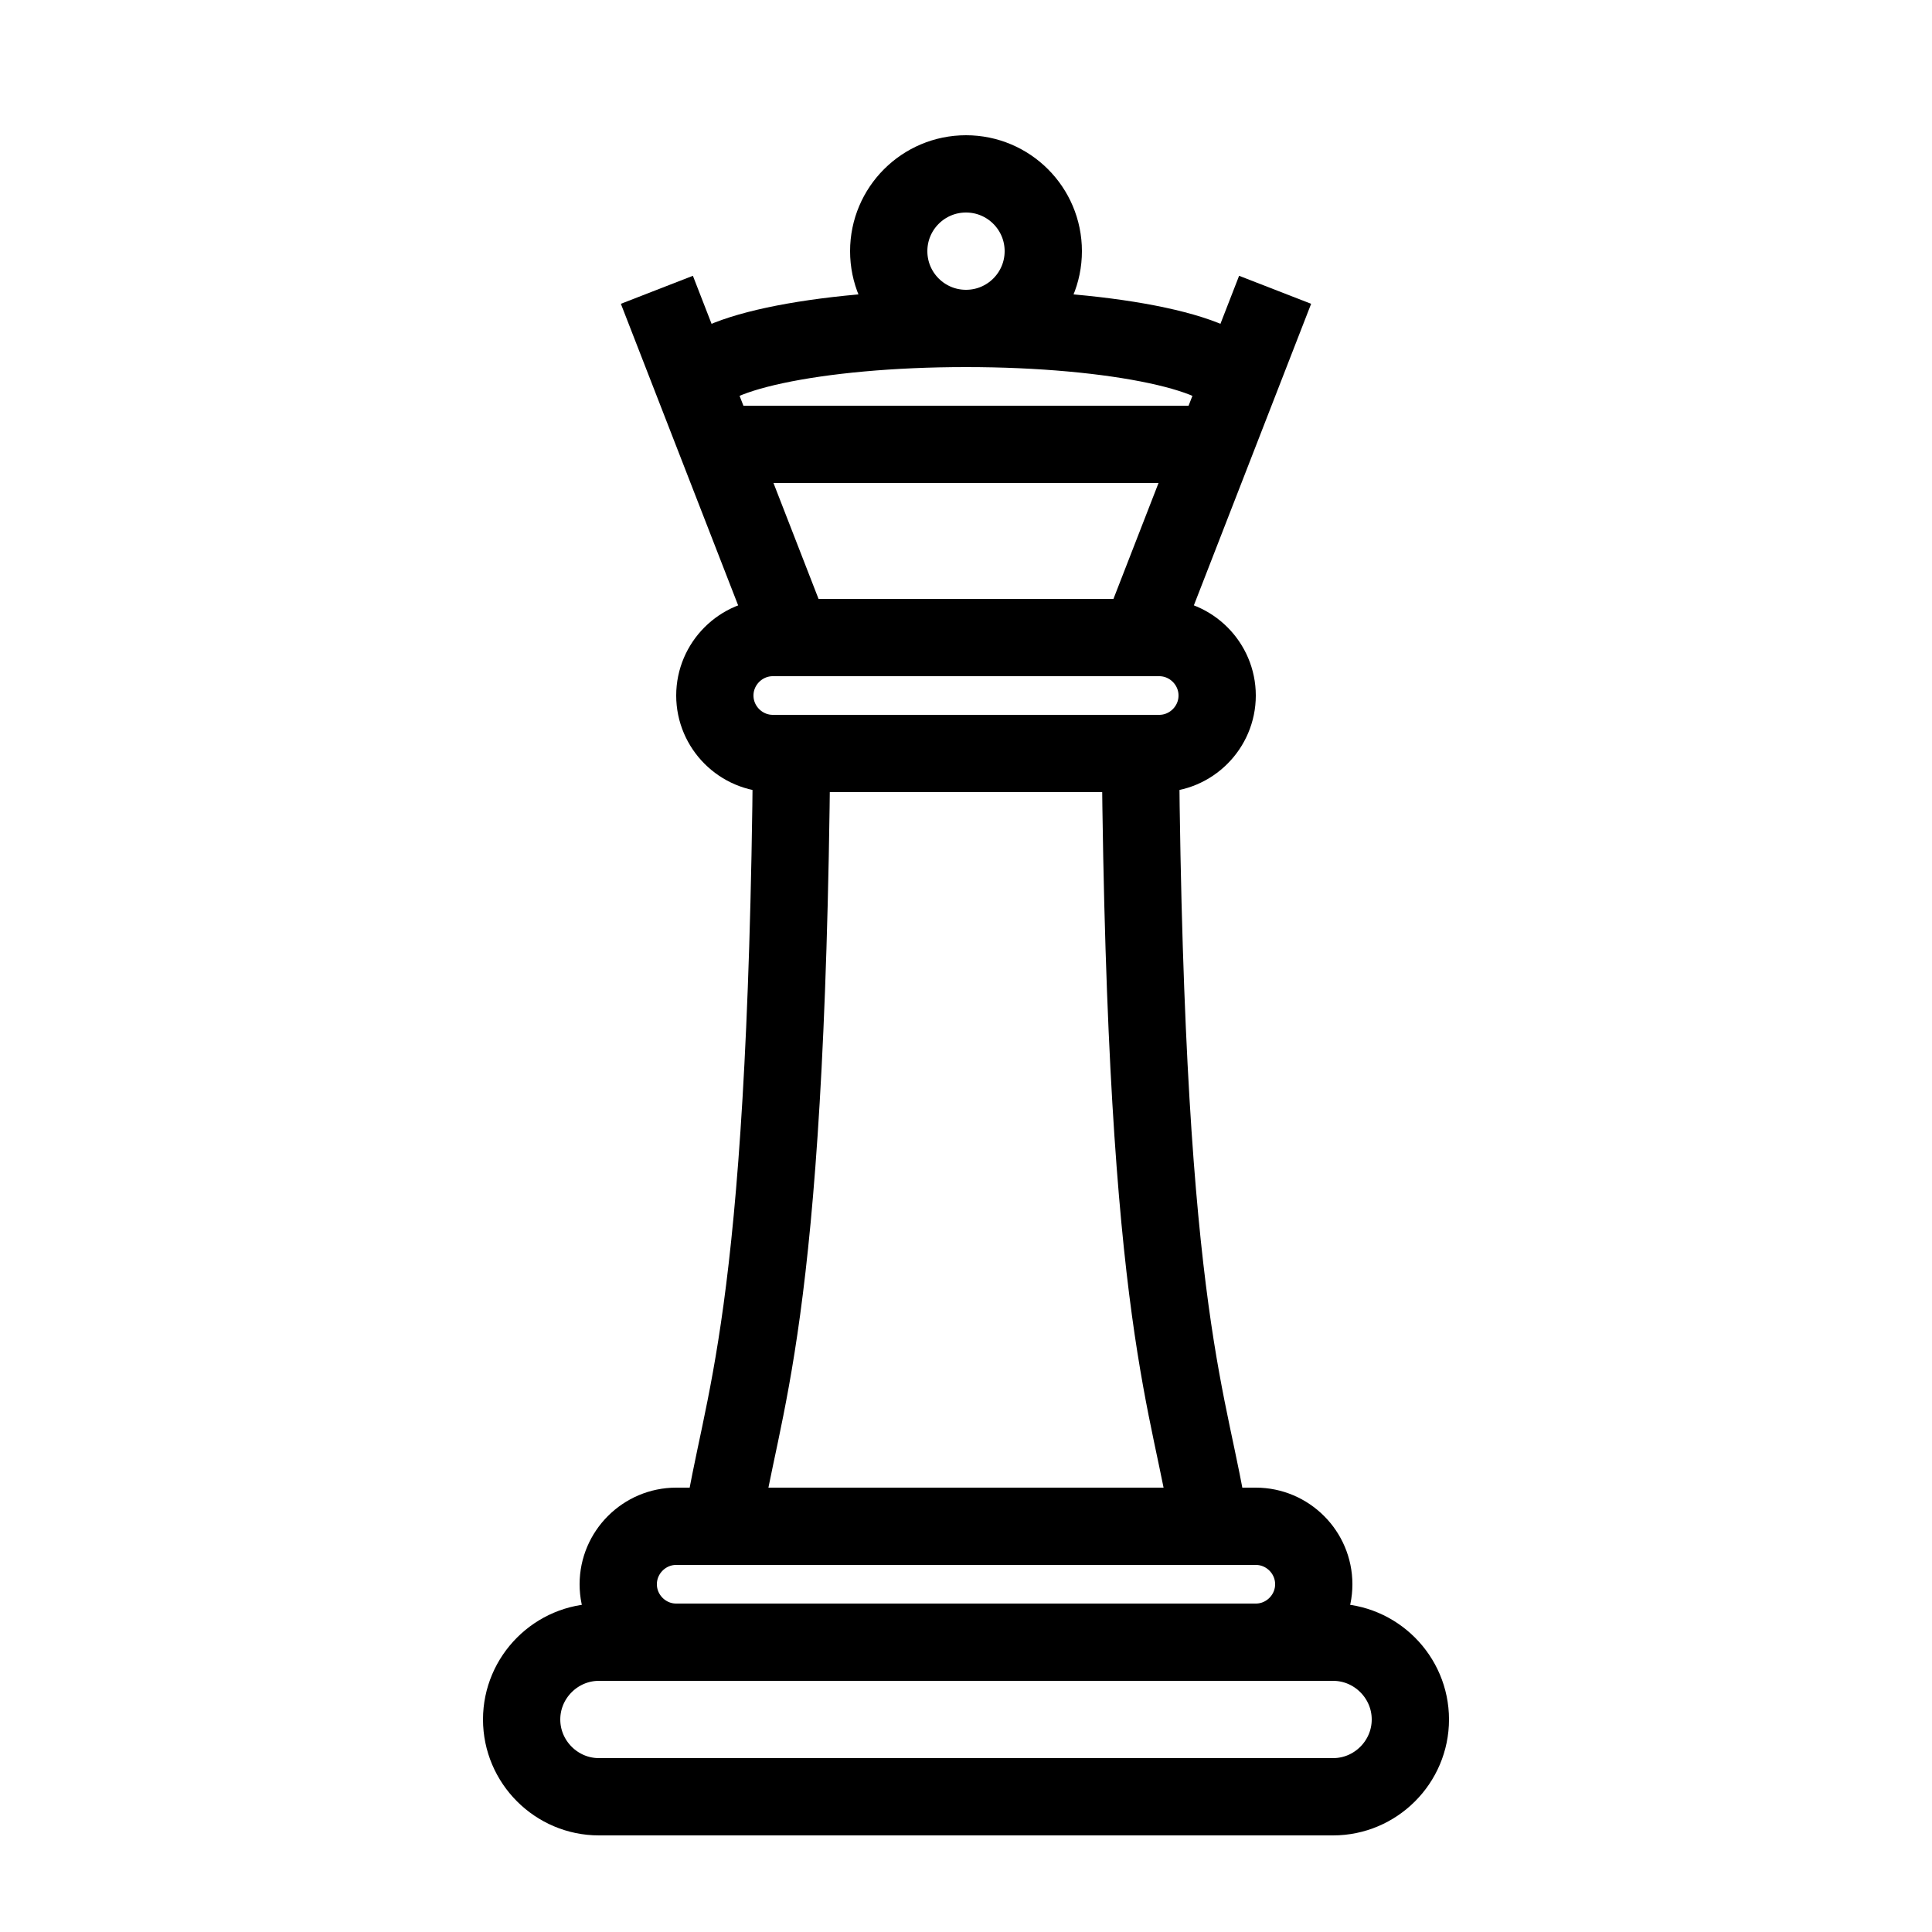
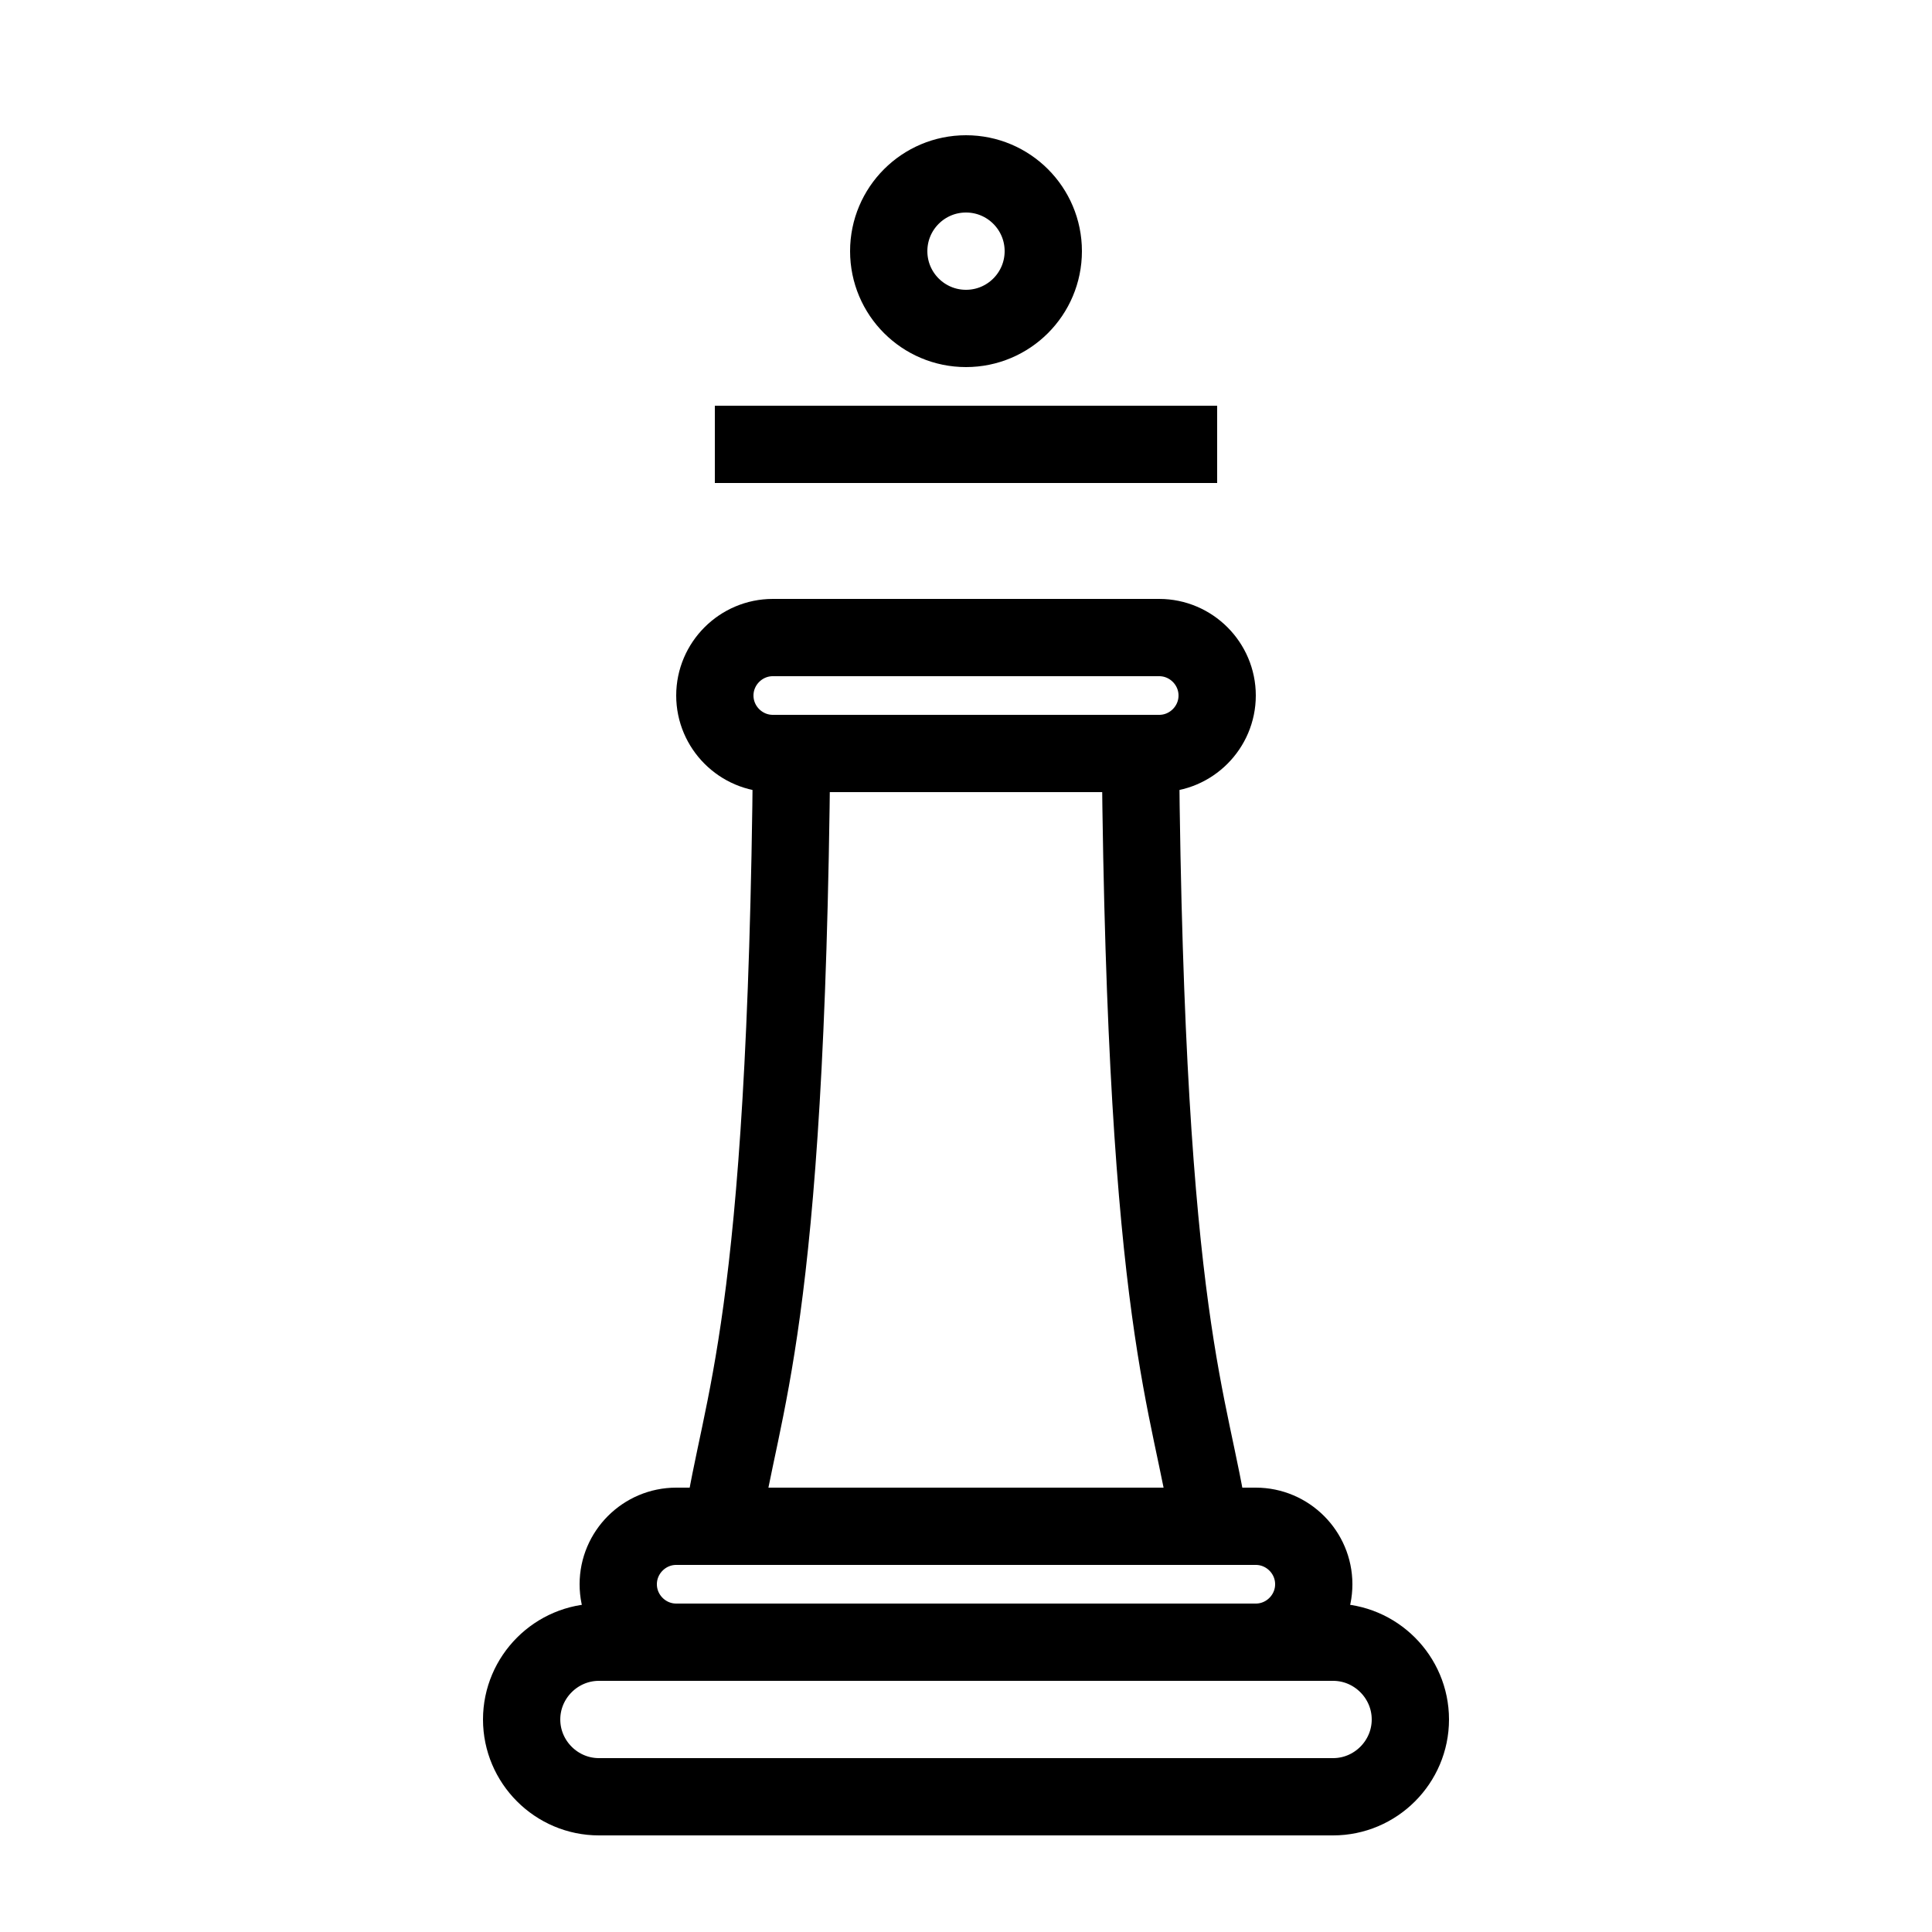
<svg xmlns="http://www.w3.org/2000/svg" version="1.1" id="Layer_1" width="800px" height="800px" viewBox="0 0 100 100" enable-background="new 0 0 100 100" xml:space="preserve">
  <g>
    <g>
      <path fill="none" stroke="#000000" stroke-width="4" stroke-miterlimit="10" d="M73,89c0,2.2-1.8,4-4,4H31c-2.2,0-4-1.8-4-4l0,0    c0-2.2,1.8-4,4-4h38C71.2,85,73,86.8,73,89L73,89z" />
    </g>
    <g>
      <path fill="none" stroke="#000000" stroke-width="4" stroke-miterlimit="10" d="M63,36c0,1.65-1.35,3-3,3H40c-1.65,0-3-1.35-3-3    l0,0c0-1.65,1.35-3,3-3h20C61.65,33,63,34.35,63,36L63,36z" />
    </g>
    <g>
      <path fill="none" stroke="#000000" stroke-width="4" stroke-miterlimit="10" d="M68,82c0,1.65-1.35,3-3,3H35c-1.65,0-3-1.35-3-3    l0,0c0-1.65,1.35-3,3-3h30C66.65,79,68,80.35,68,82L68,82z" />
    </g>
-     <polyline fill="none" stroke="#000000" stroke-width="4" stroke-miterlimit="10" points="34,15 41,33 59,33 66,15  " />
-     <path fill="none" stroke="#000000" stroke-width="4" stroke-miterlimit="10" d="M36,20c0-1.657,6.268-3,14-3s14,1.343,14,3" />
    <circle fill="none" stroke="#000000" stroke-width="4" stroke-miterlimit="10" cx="50" cy="13" r="4" />
    <line fill="none" stroke="#000000" stroke-width="4" stroke-miterlimit="10" x1="37" y1="23" x2="63" y2="23" />
    <path fill="none" stroke="#000000" stroke-width="4" stroke-miterlimit="10" d="M62.61,79c-0.946-6.487-3.306-10.059-3.583-40   H40.973c-0.277,29.941-2.637,33.513-3.583,40H62.61z" />
  </g>
</svg>